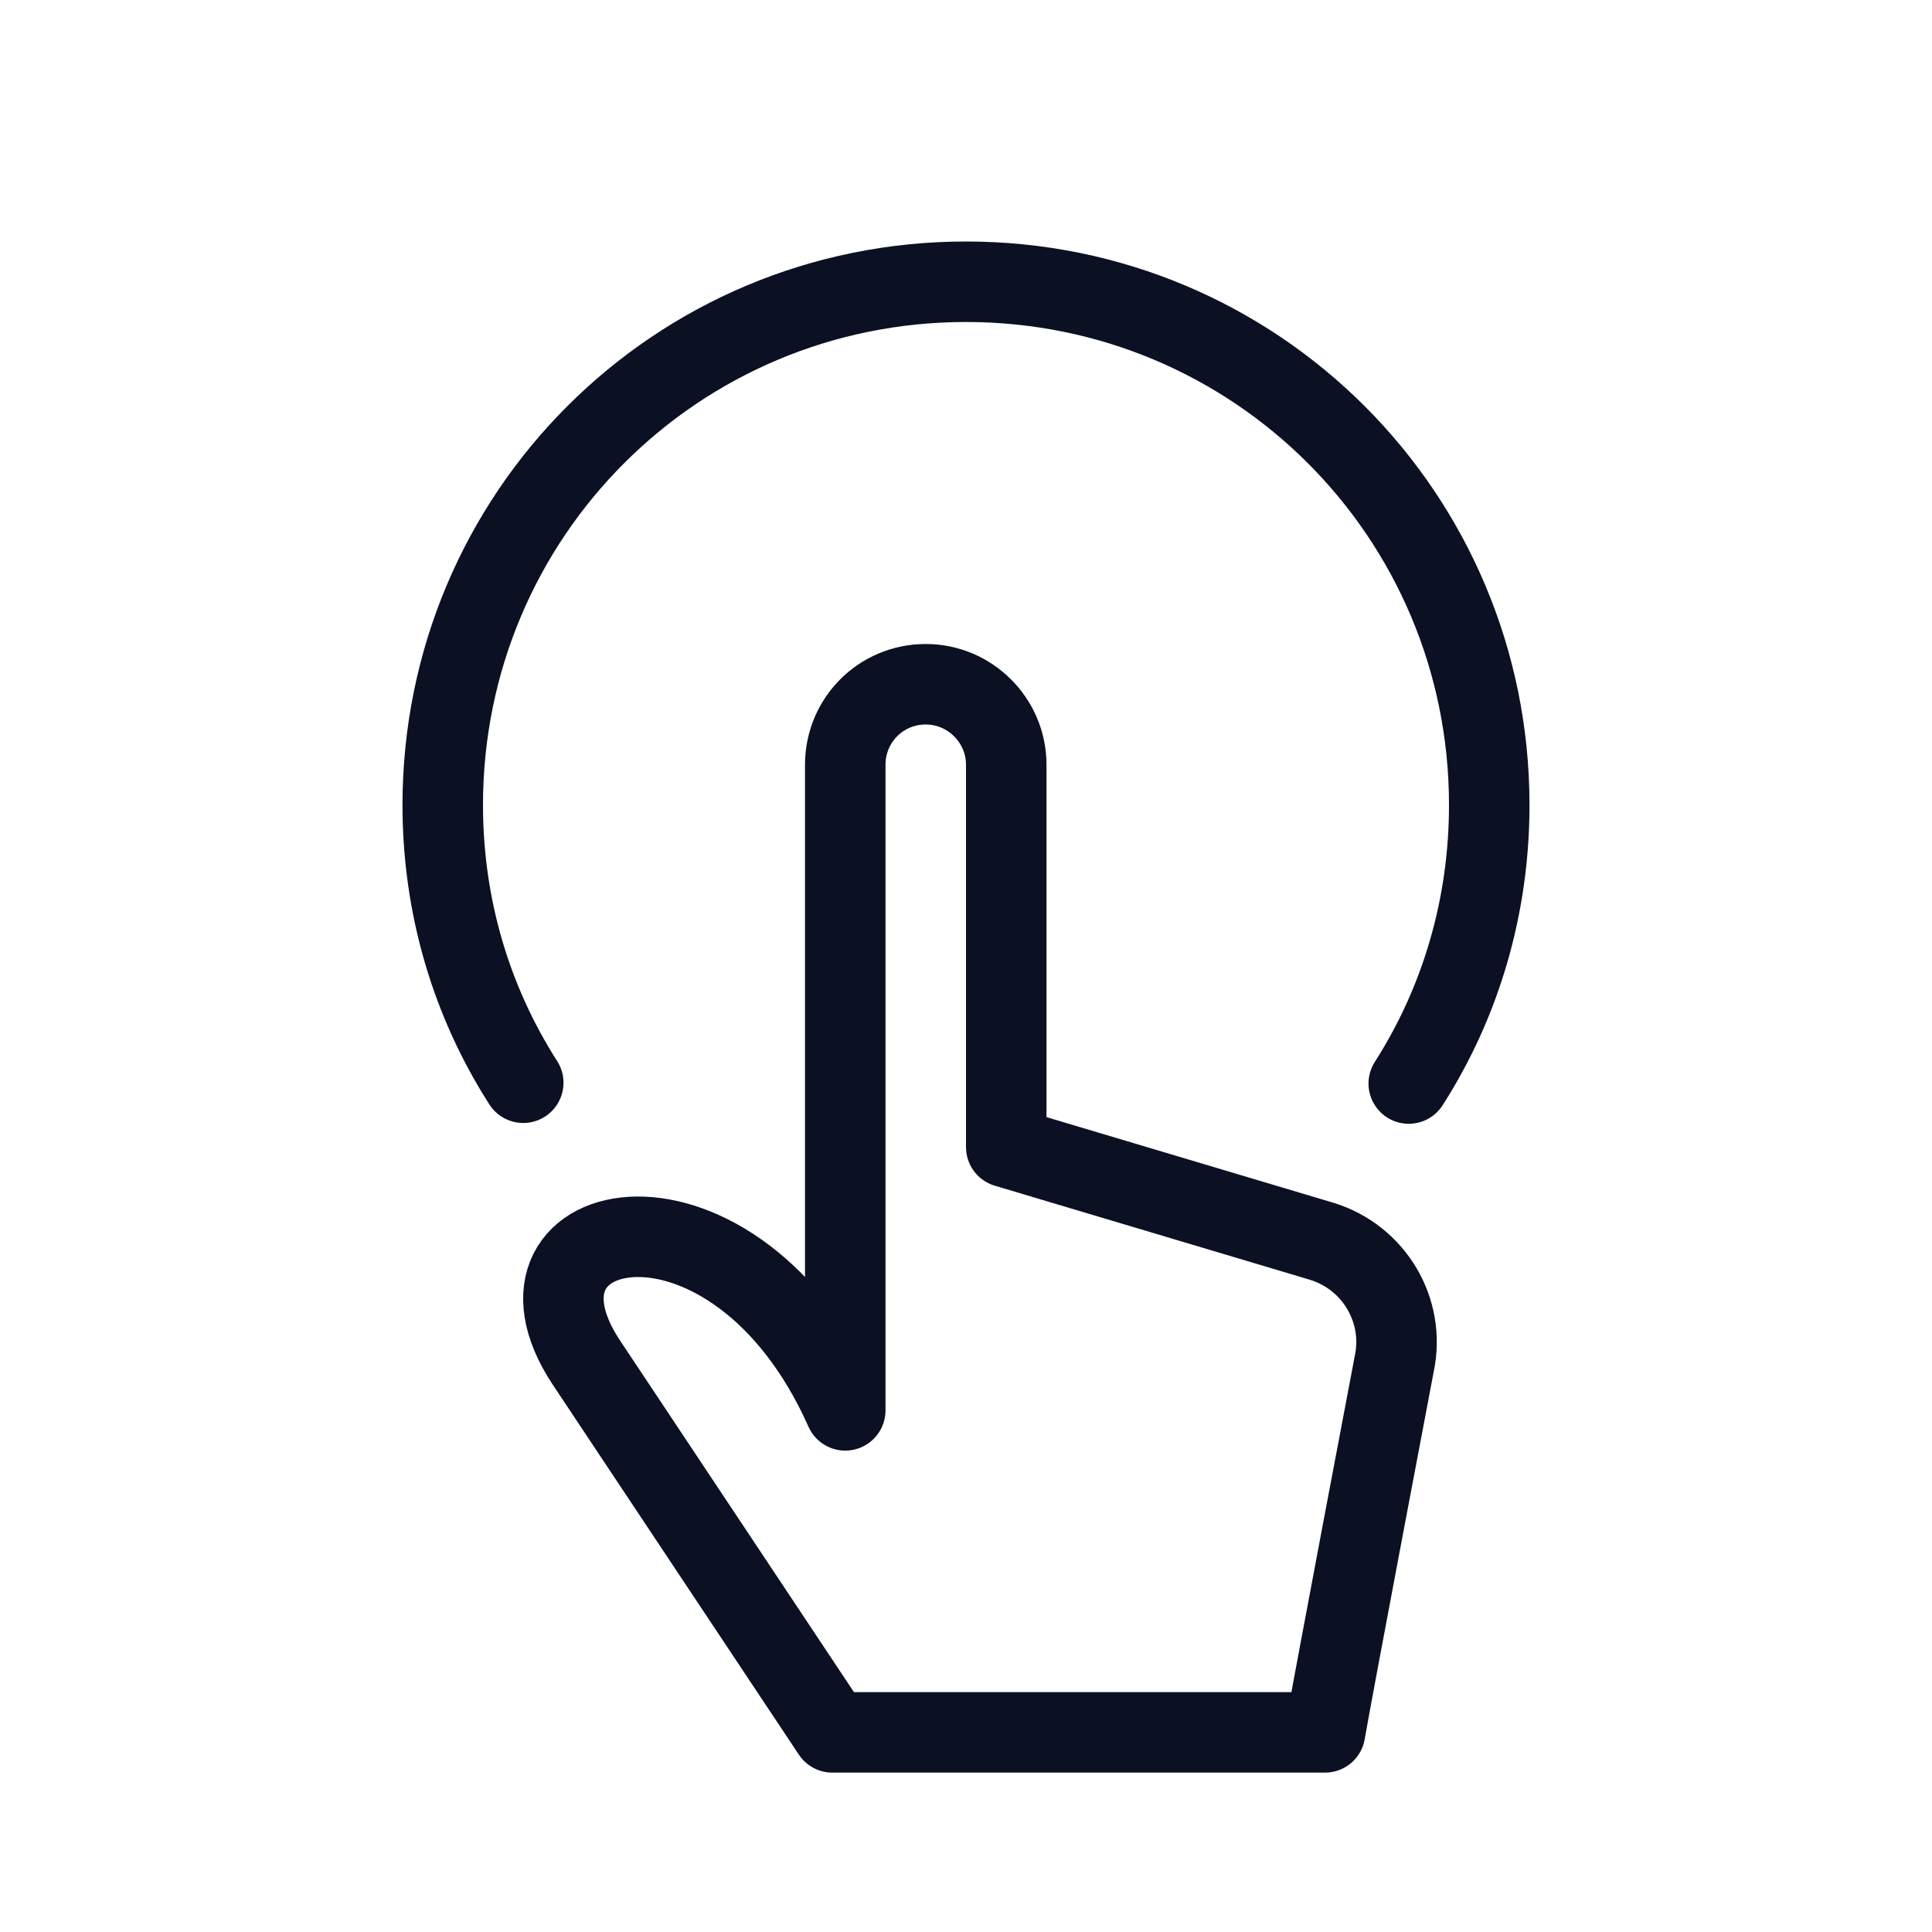
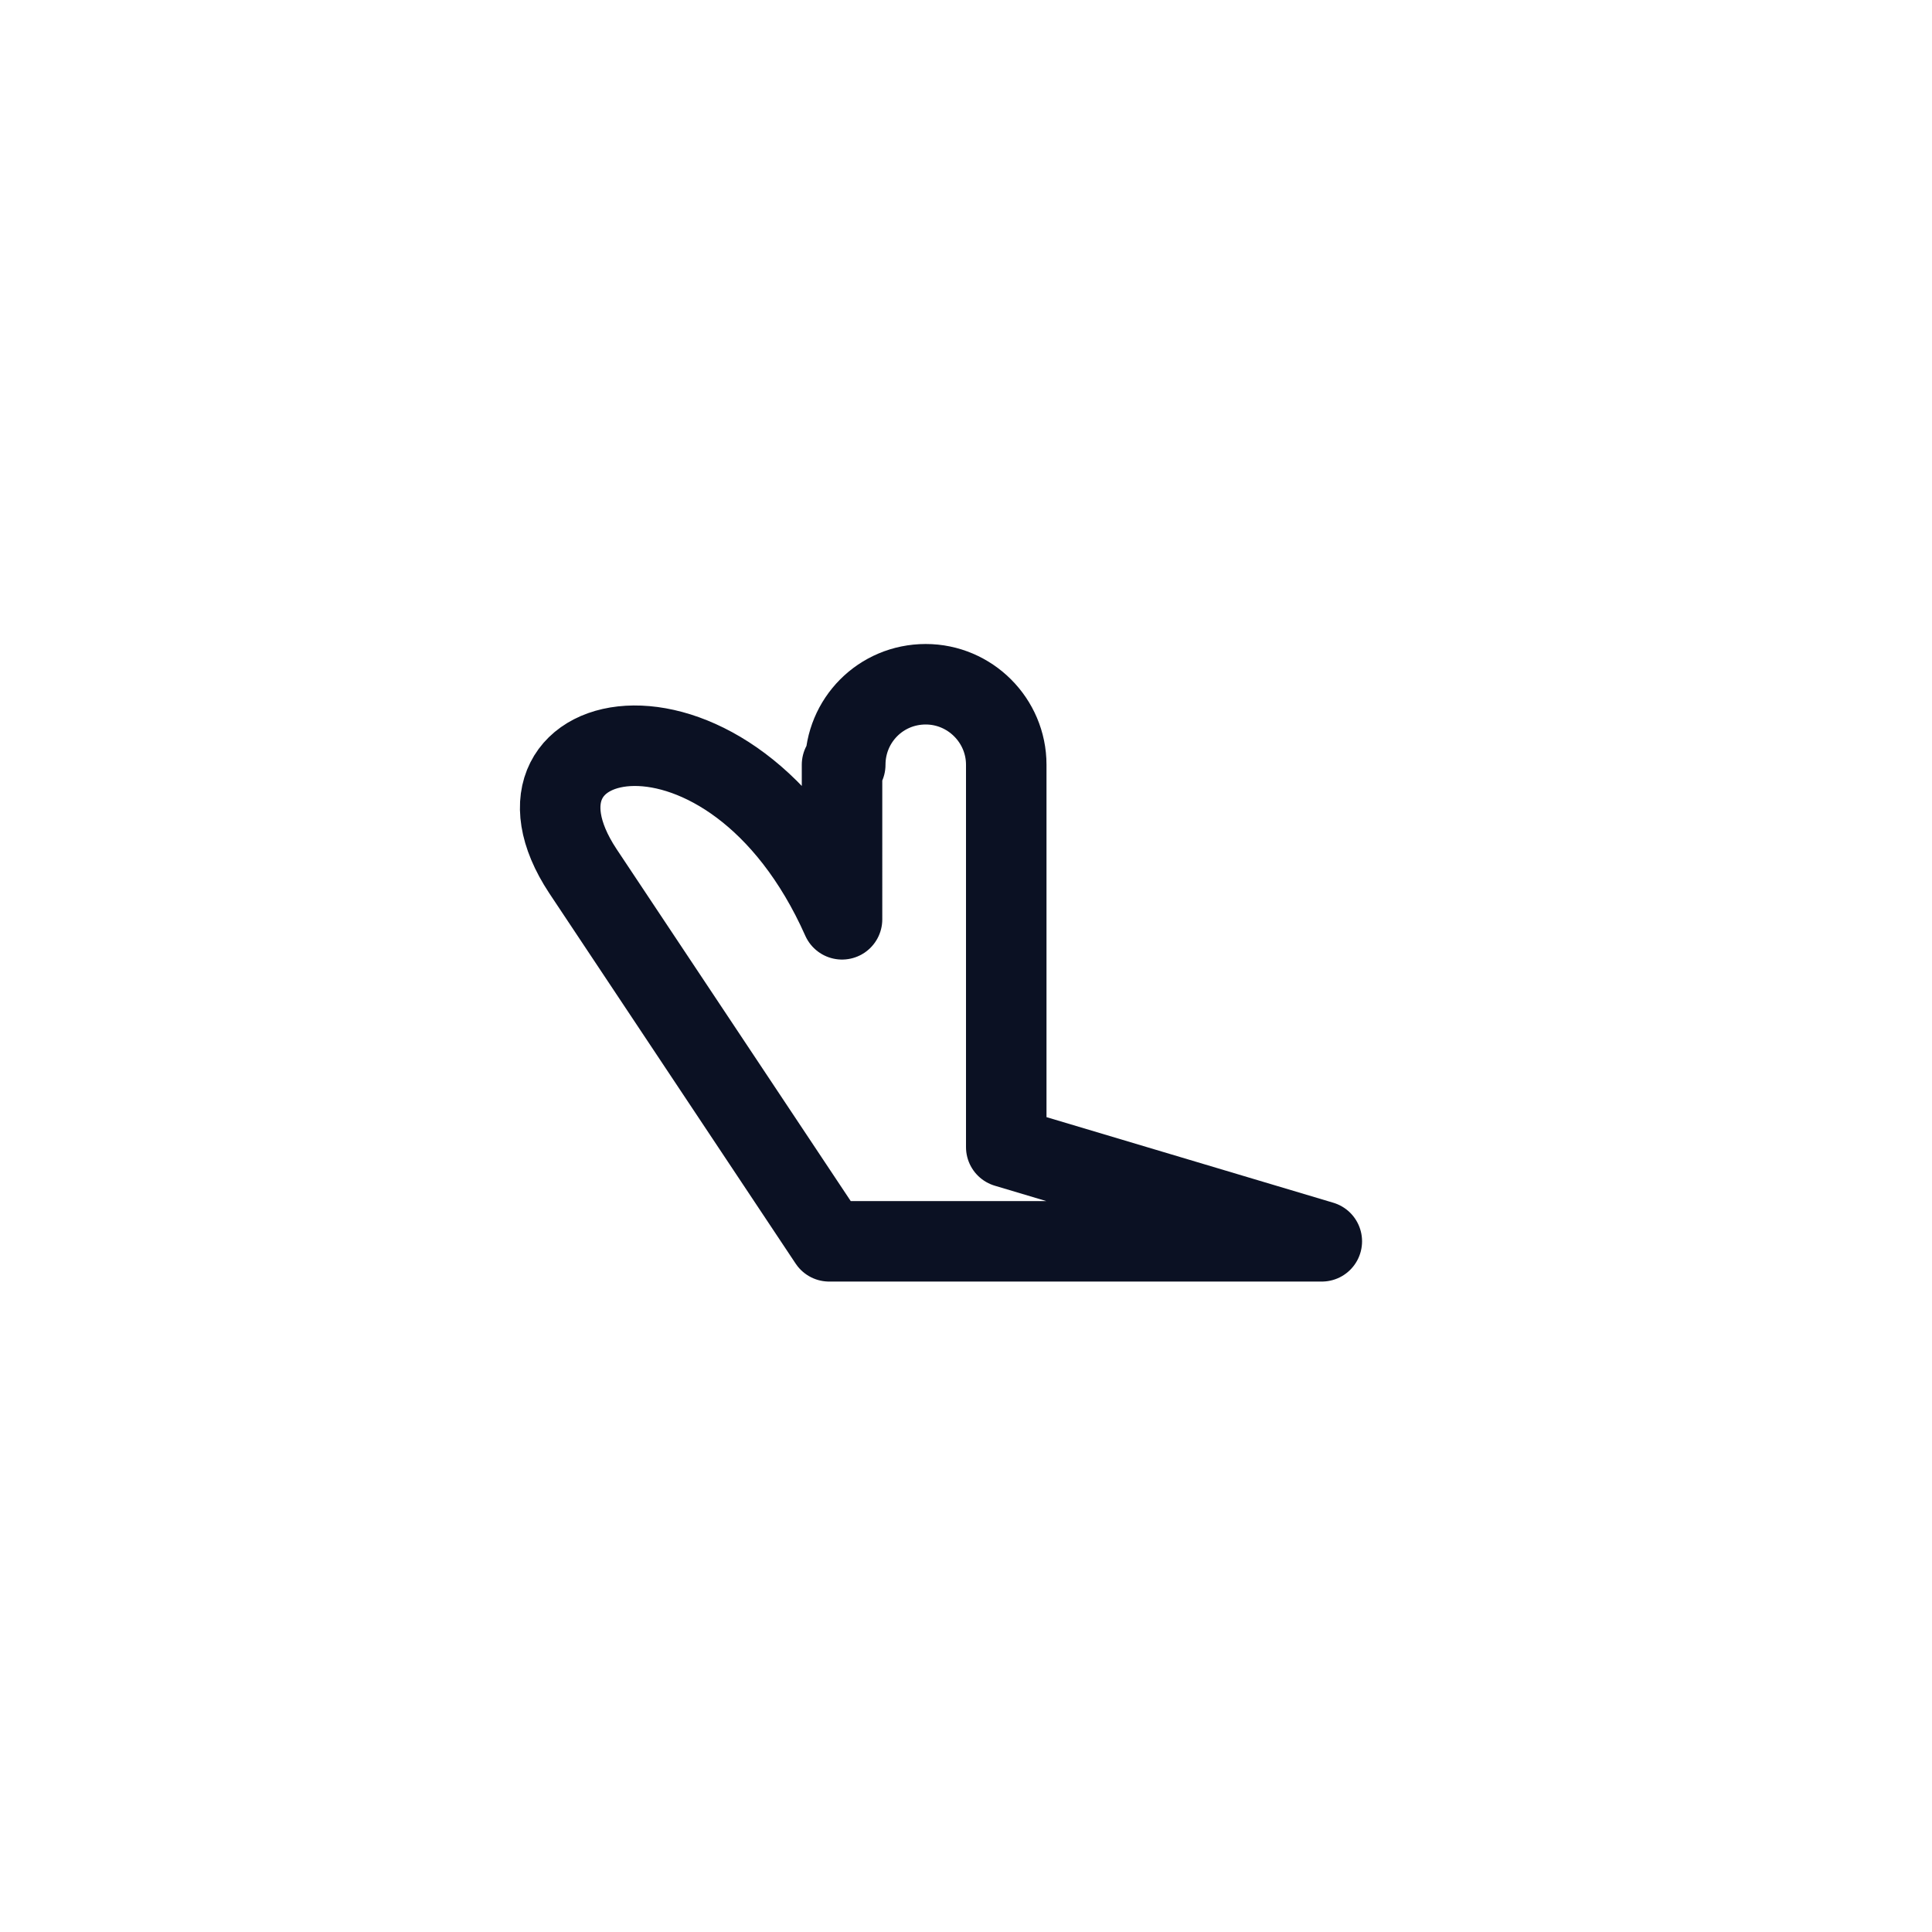
<svg xmlns="http://www.w3.org/2000/svg" viewBox="0 0 24 24">
-   <path fill="none" stroke="#0B1123" d="M6.5 13.45c-.64-1-1-2.18-1-3.45 0-3.6 2.9-6.5 6.5-6.5s6.5 2.9 6.5 6.5c0 1.27-.36 2.46-1 3.46" stroke-linecap="round" stroke-linejoin="round" />
-   <path fill="none" stroke="#0B1123" d="M10.5 9.5c0-.55.44-1 1-1 .55 0 1 .45 1 1v4.75l3.92 1.17c.65.2 1.04.86.9 1.52 0 0-.76 4-.86 4.58h-6.12l-3.06-4.6c-1.22-1.85 1.84-2.5 3.22.6V9.5z" stroke-linejoin="round" />
-   <path fill="none" d="M0 0h24v24H0z" />
+   <path fill="none" stroke="#0B1123" d="M10.5 9.5c0-.55.44-1 1-1 .55 0 1 .45 1 1v4.75l3.92 1.17h-6.12l-3.06-4.6c-1.22-1.85 1.84-2.5 3.22.6V9.5z" stroke-linejoin="round" />
</svg>